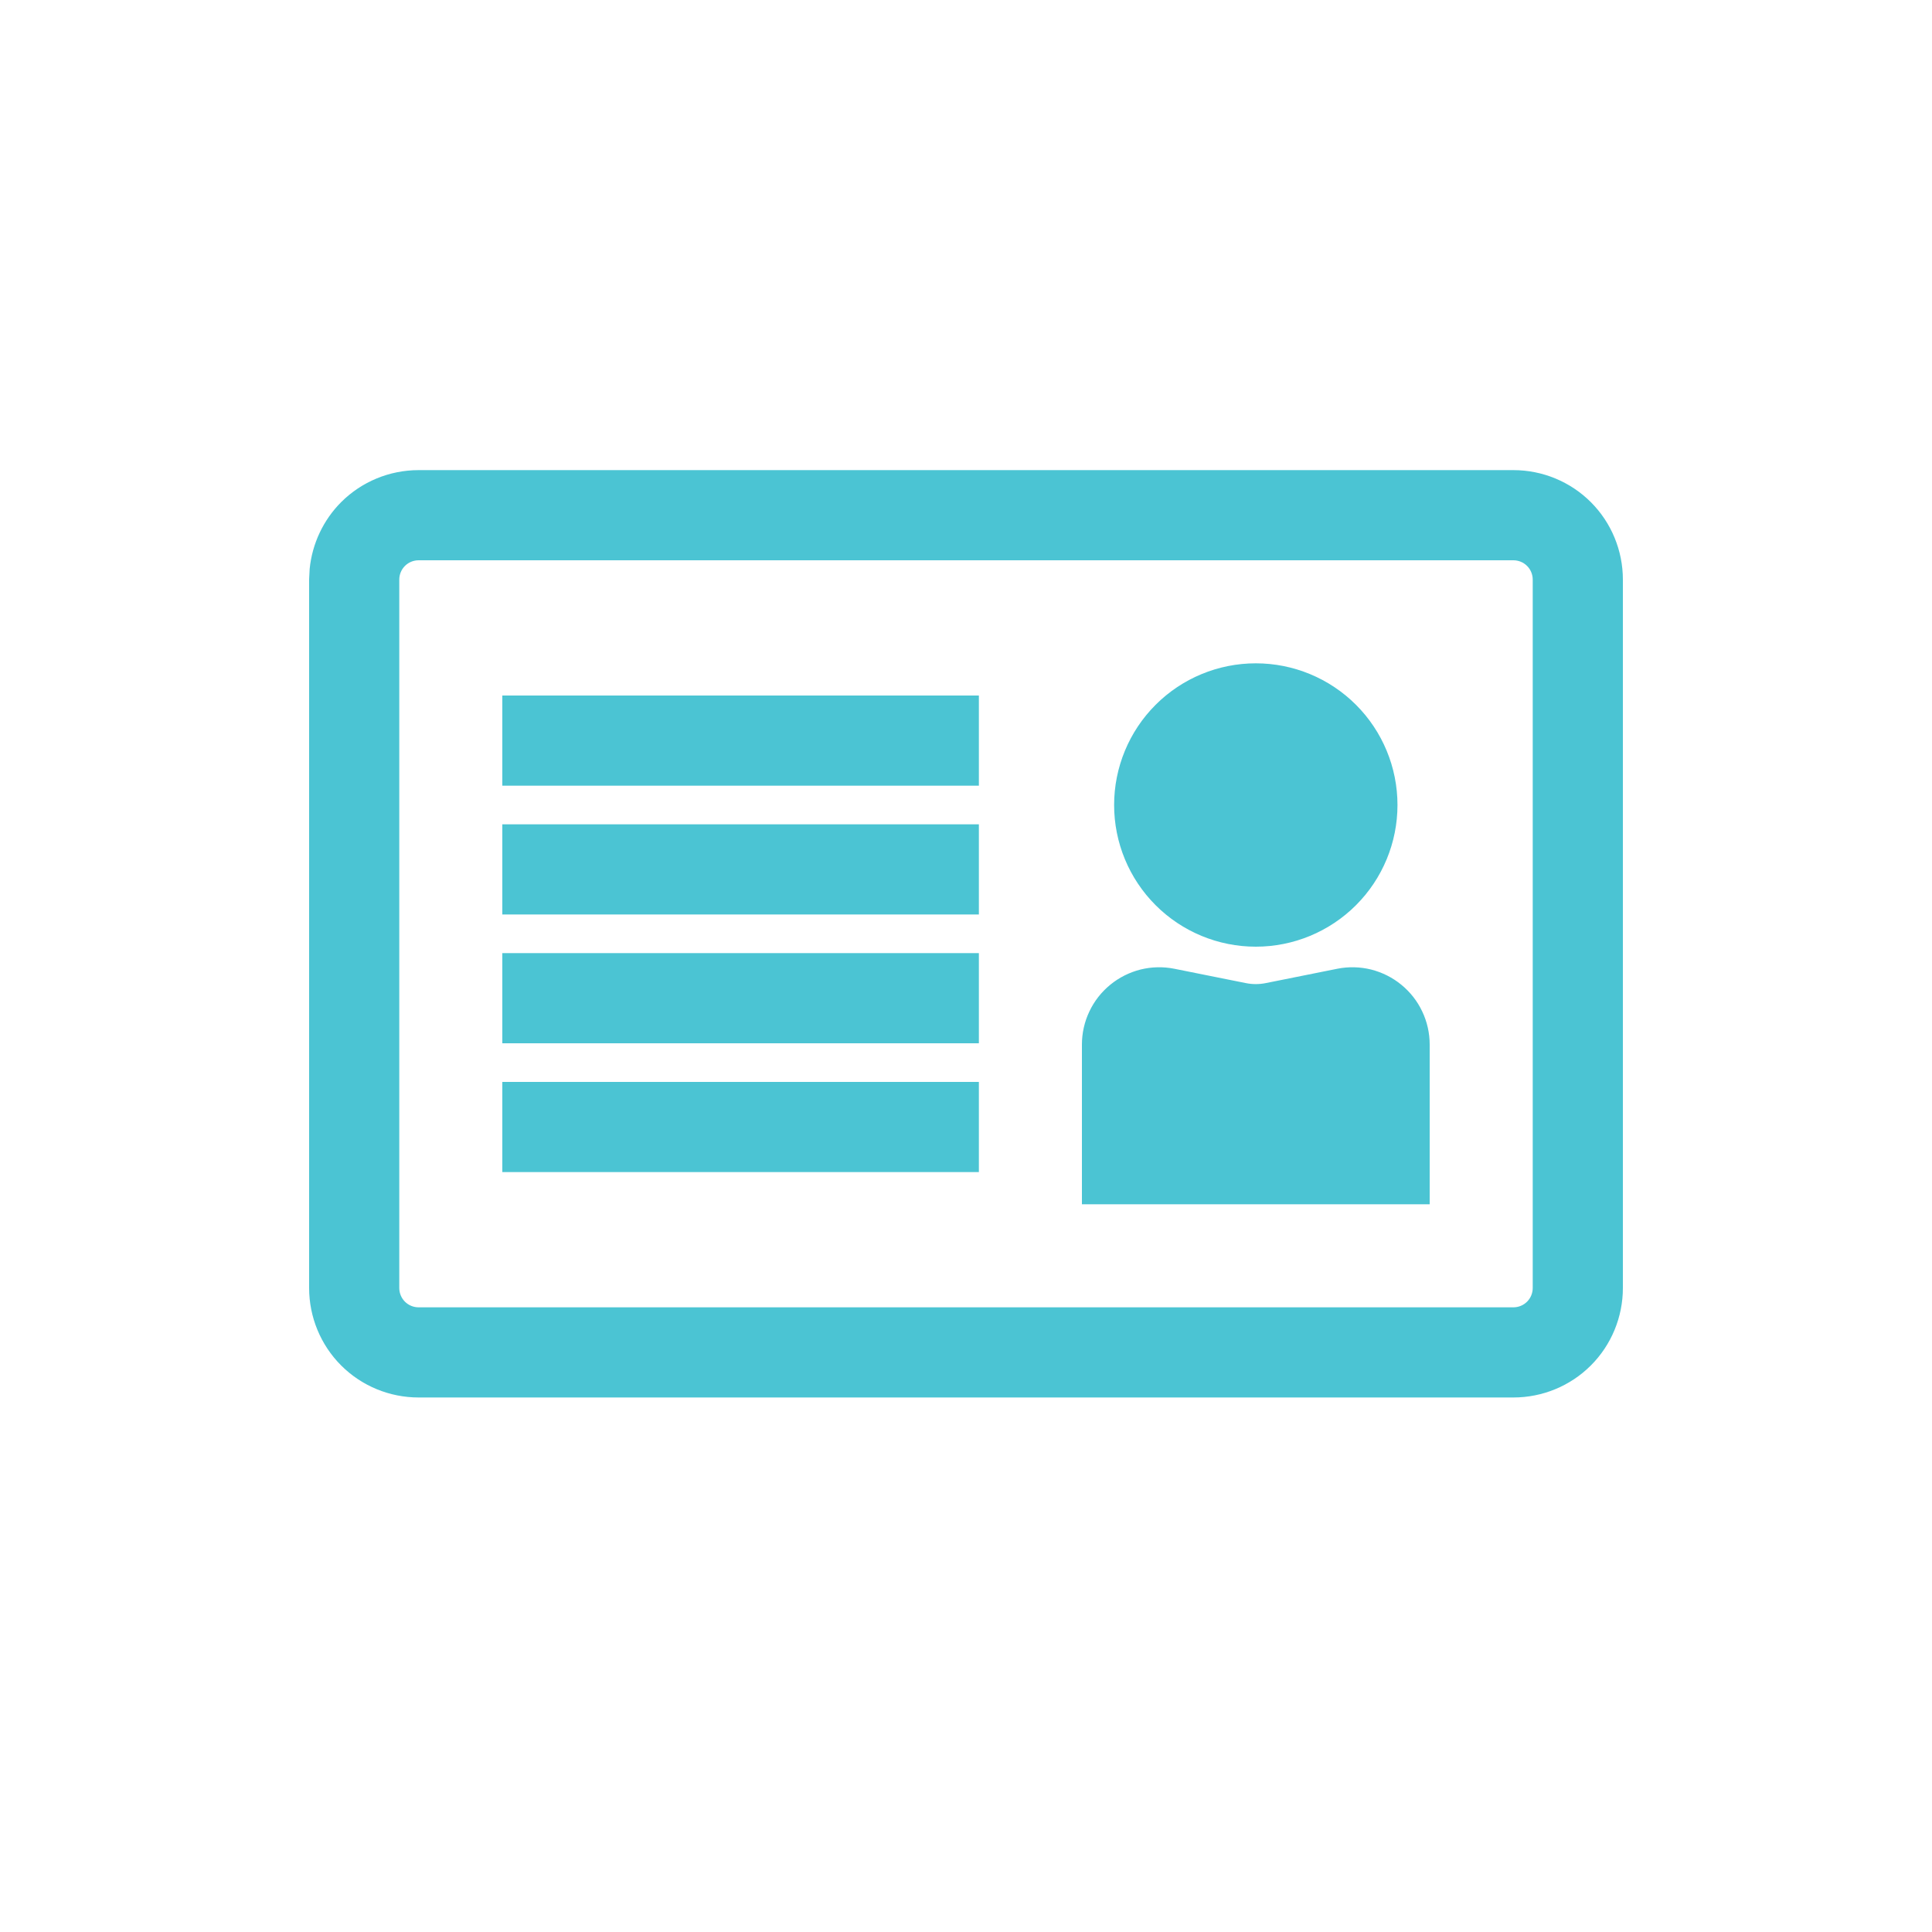
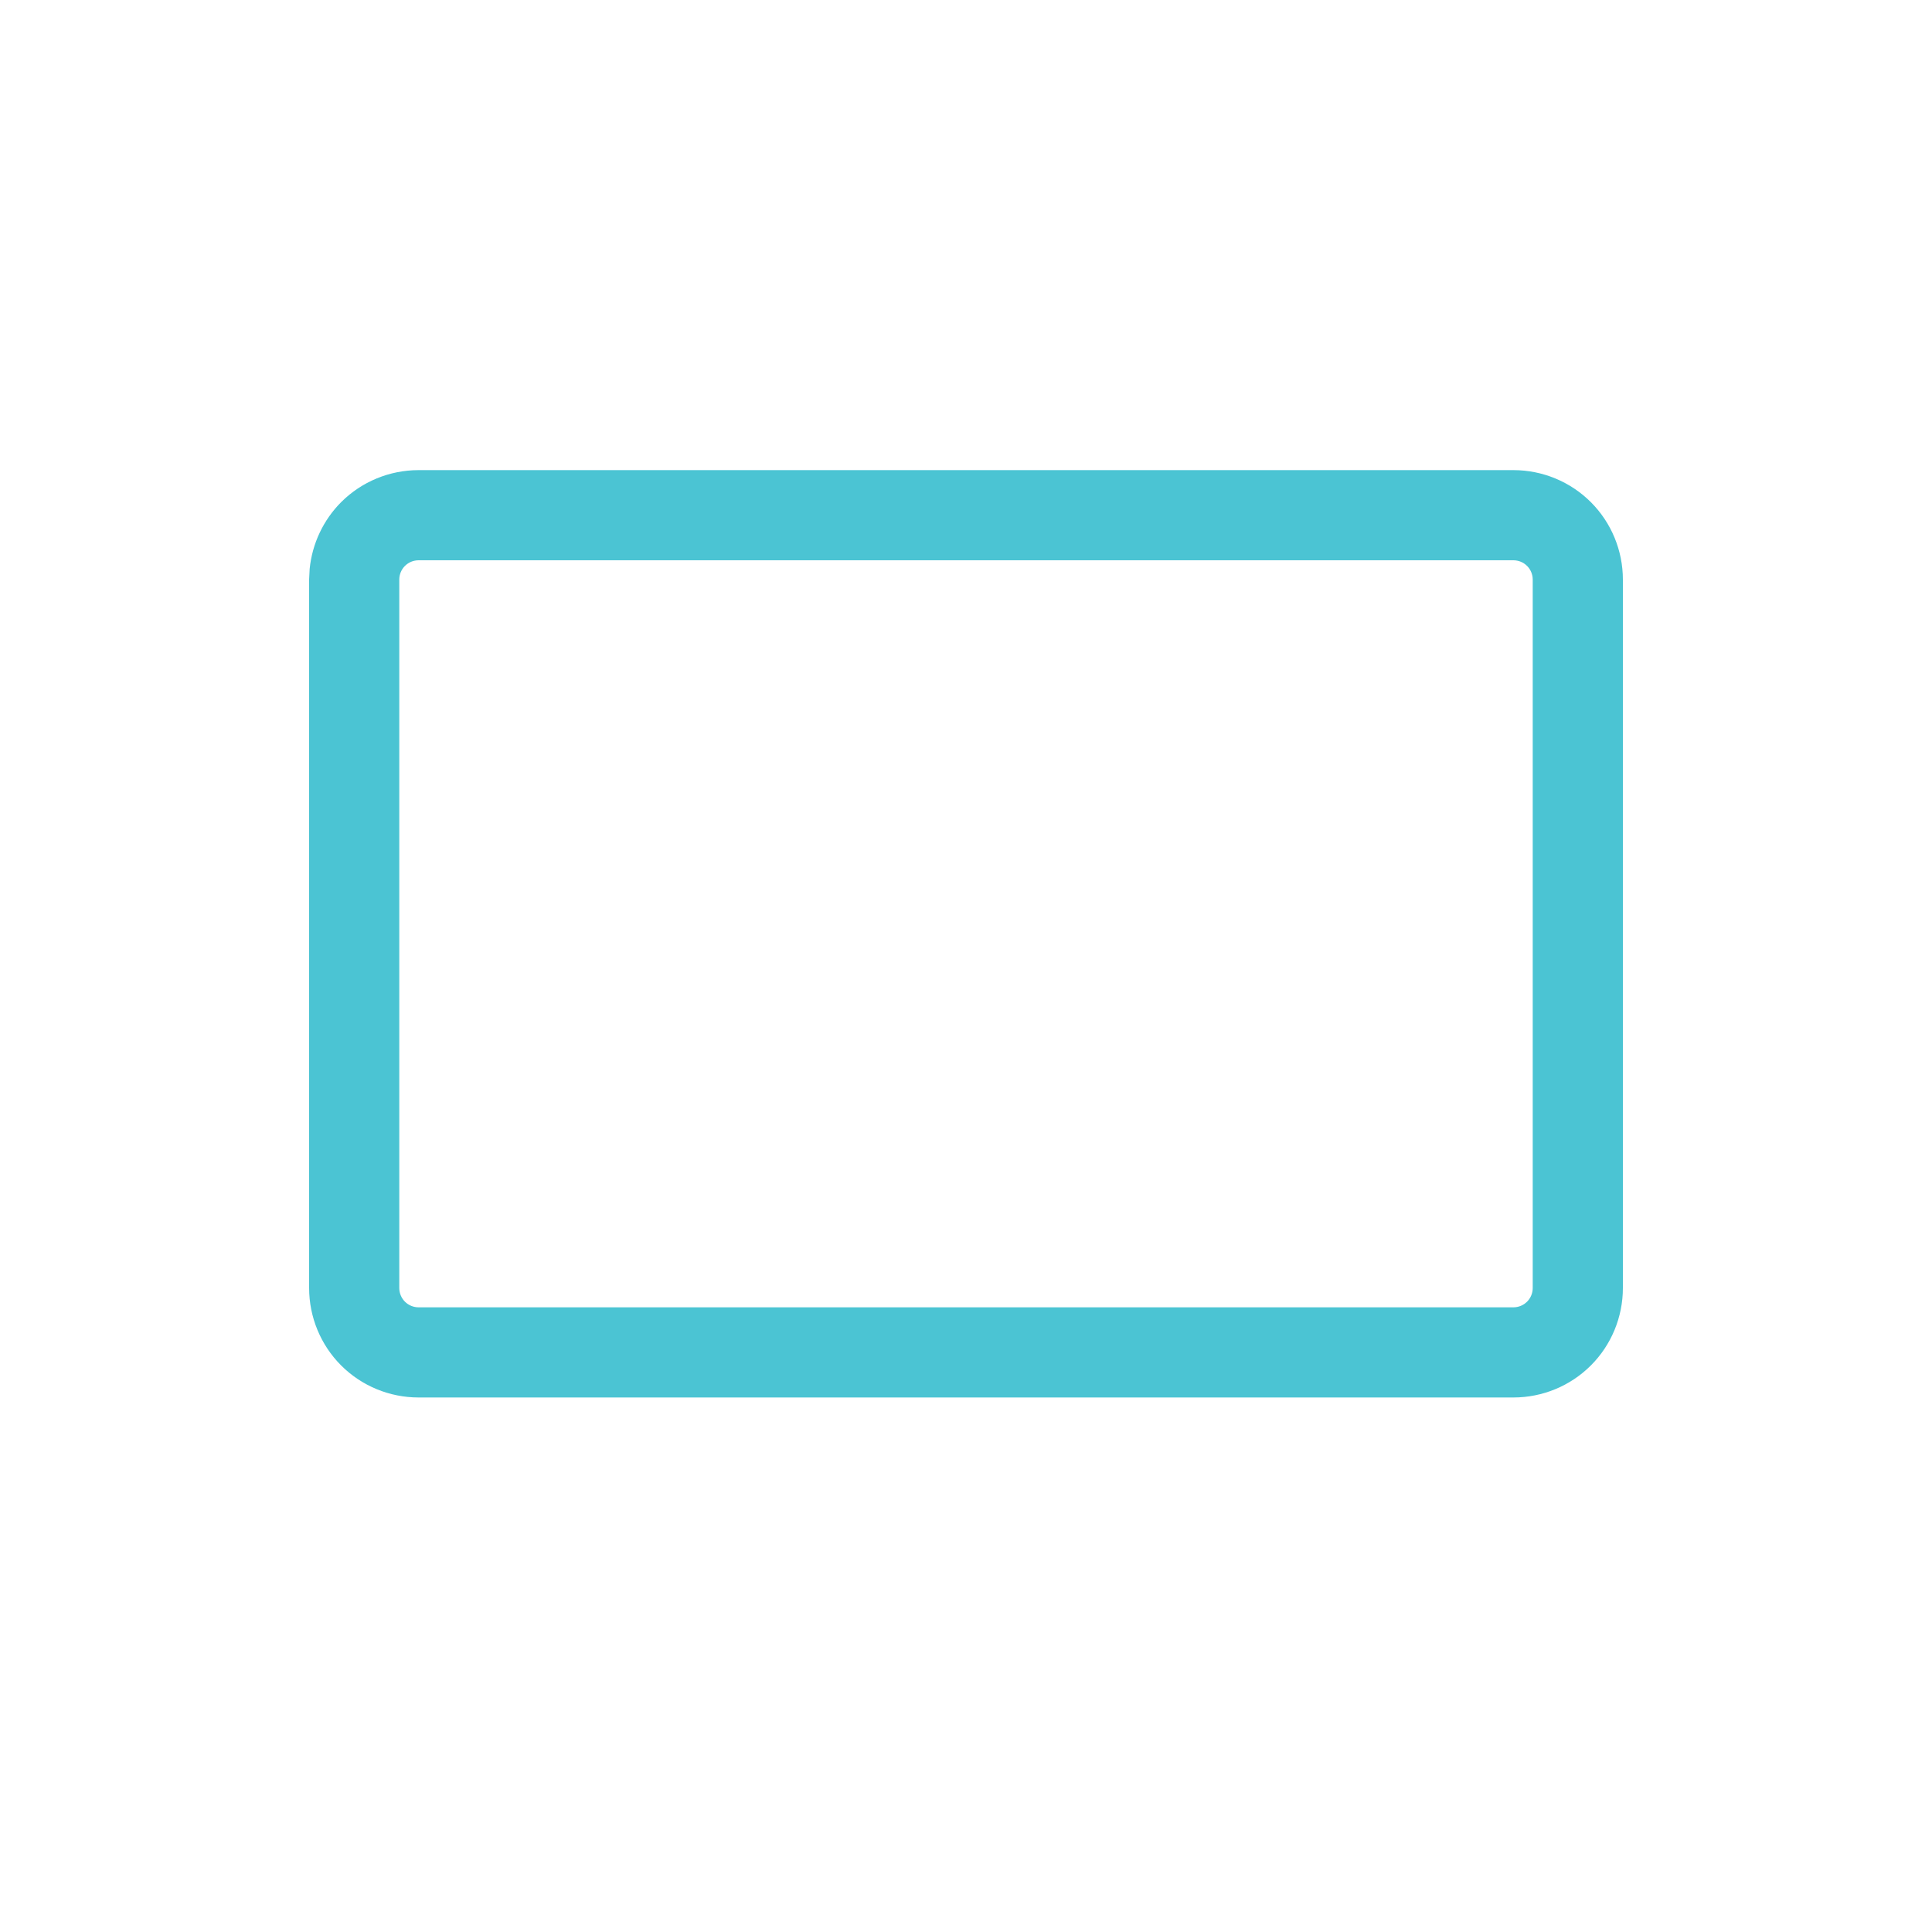
<svg xmlns="http://www.w3.org/2000/svg" width="30" height="30" viewBox="0 0 30 30" fill="none">
-   <path d="M20.784 15.141C20.944 15.109 21.109 15.113 21.267 15.152C21.424 15.192 21.572 15.266 21.697 15.369C21.823 15.472 21.925 15.602 21.994 15.749C22.064 15.896 22.1 16.057 22.1 16.22V18.6H16.9V16.22C16.9 16.057 16.936 15.896 17.006 15.749C17.075 15.602 17.177 15.472 17.303 15.369C17.428 15.266 17.576 15.192 17.733 15.152C17.891 15.113 18.056 15.109 18.216 15.141L19.323 15.363C19.44 15.387 19.56 15.387 19.677 15.363L20.784 15.141ZM15.1 16.9V18.1H7.9V16.9H15.1ZM15.1 14.9V16.1H7.9V14.9H15.1ZM19.5 10.4C20.057 10.4 20.591 10.621 20.985 11.015C21.379 11.409 21.6 11.943 21.6 12.5C21.6 13.057 21.379 13.591 20.985 13.985C20.591 14.379 20.057 14.6 19.5 14.6C18.943 14.6 18.409 14.379 18.015 13.985C17.621 13.591 17.4 13.057 17.4 12.5C17.4 11.943 17.621 11.409 18.015 11.015C18.409 10.621 18.943 10.4 19.5 10.4ZM15.1 12.9V14.1H7.9V12.9H15.1ZM15.1 10.9V12.1H7.9V10.9H15.1Z" fill="#4BC4D3" stroke="#4BC4D3" stroke-width="0.2" />
  <path d="M23.5 7.4C23.924 7.4 24.332 7.568 24.632 7.868C24.932 8.168 25.1 8.576 25.1 9V20C25.1 20.424 24.932 20.832 24.632 21.132C24.332 21.432 23.924 21.6 23.5 21.6H6.5C6.076 21.6 5.668 21.432 5.368 21.132C5.068 20.832 4.9 20.424 4.9 20V9L4.908 8.842C4.945 8.476 5.106 8.131 5.368 7.868C5.668 7.568 6.076 7.4 6.5 7.4H23.5ZM6.5 8.6C6.394 8.6 6.292 8.642 6.217 8.717C6.142 8.792 6.1 8.894 6.1 9V20C6.1 20.106 6.142 20.208 6.217 20.283C6.292 20.358 6.394 20.4 6.5 20.4H23.5C23.606 20.4 23.708 20.358 23.783 20.283C23.858 20.208 23.9 20.106 23.9 20V9C23.9 8.894 23.858 8.792 23.783 8.717C23.708 8.642 23.606 8.6 23.5 8.6H6.5Z" fill="#4BC4D3" stroke="#4BC4D3" stroke-width="0.2" />
</svg>